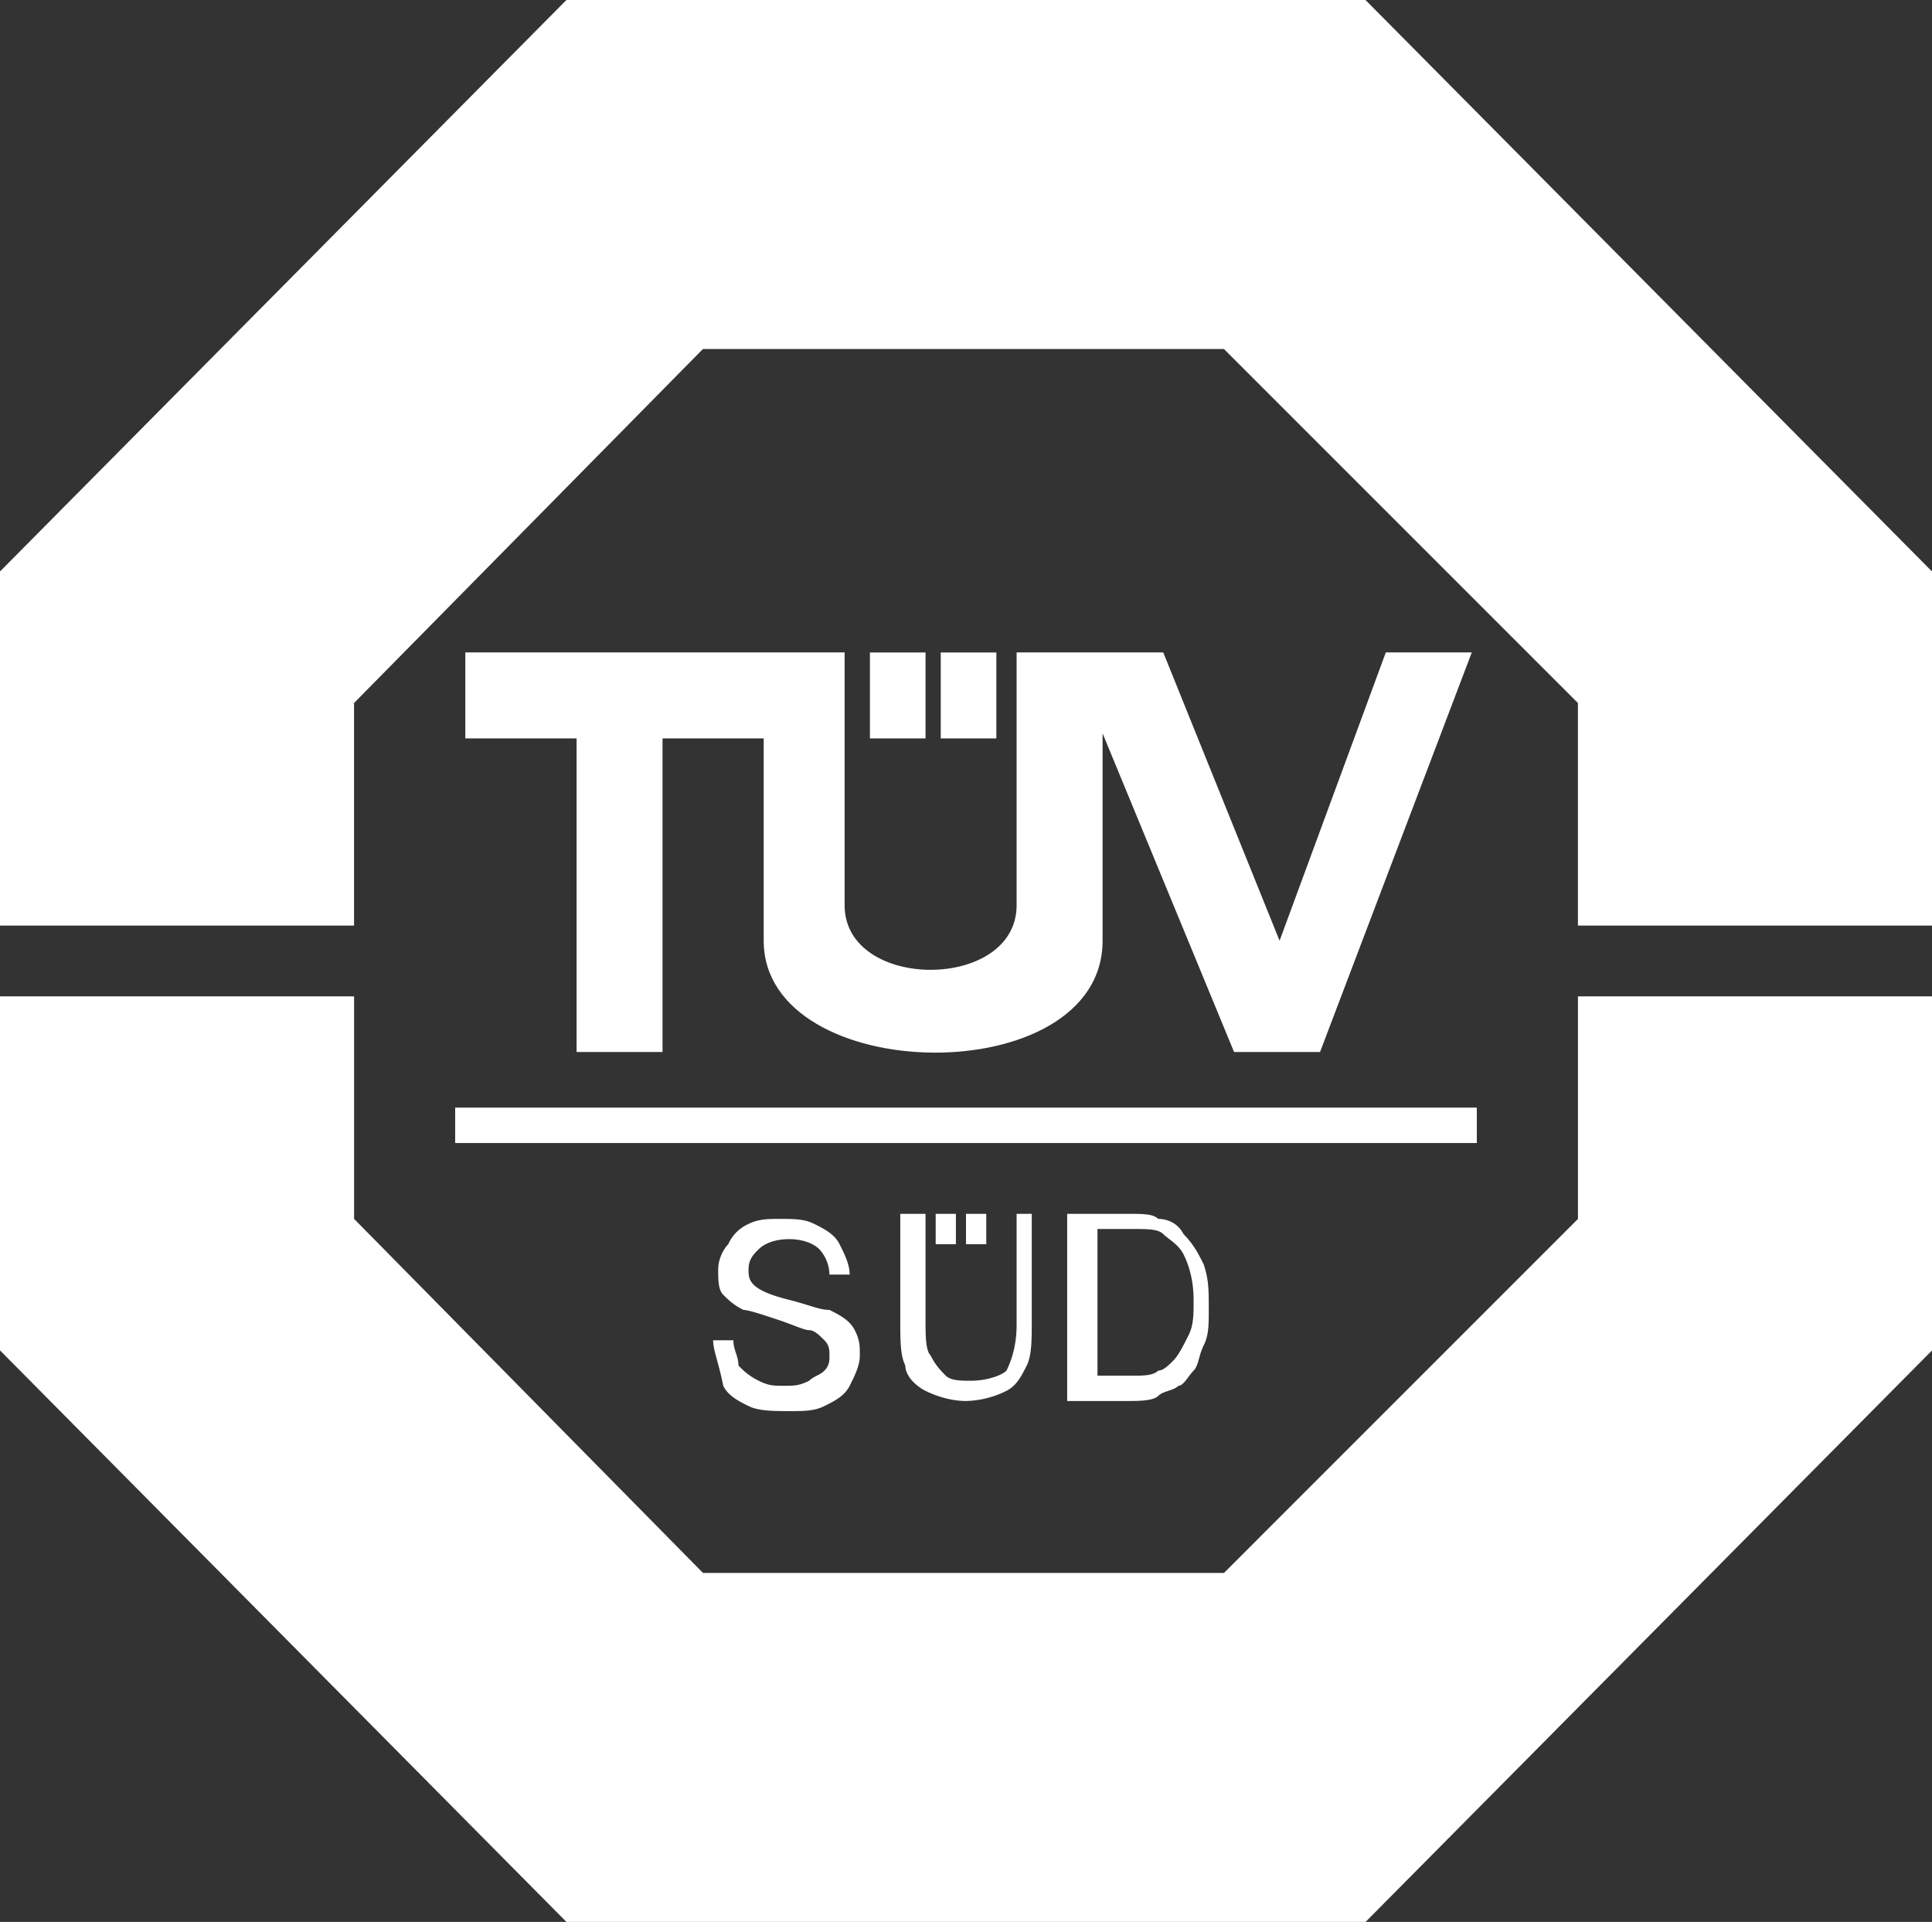
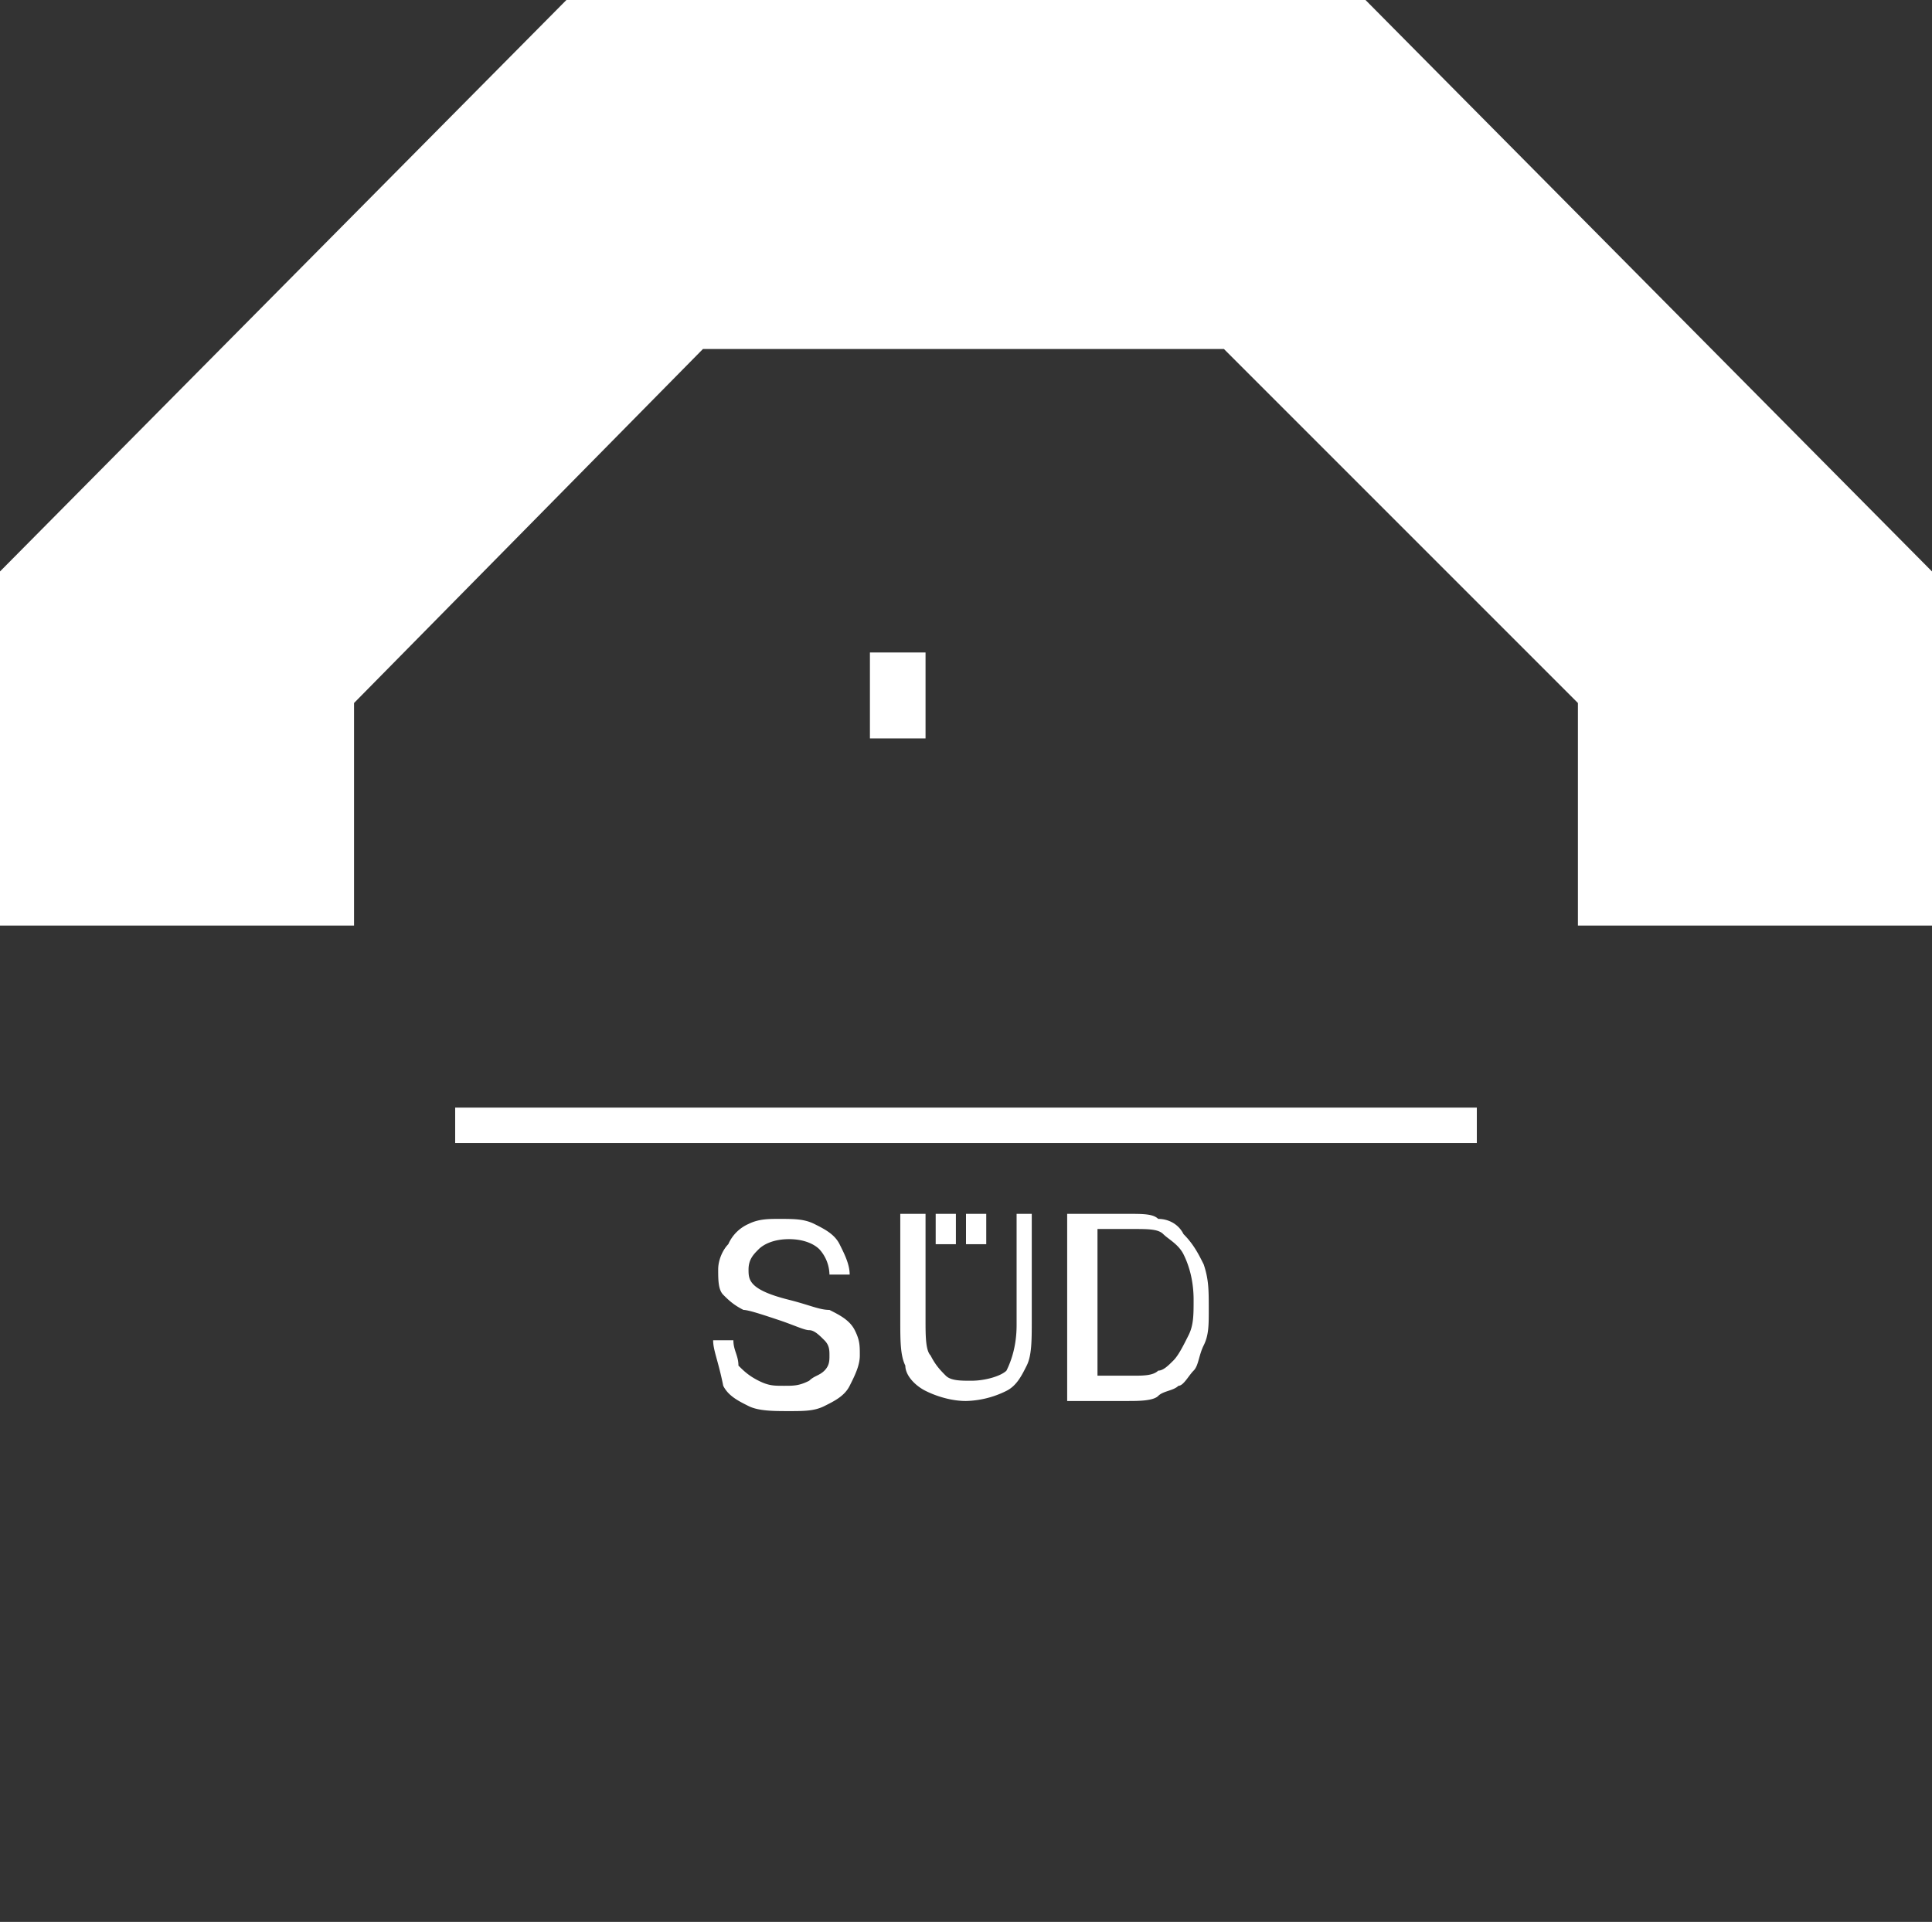
<svg xmlns="http://www.w3.org/2000/svg" width="44.742" height="44.507" viewBox="1557.027 546.6 44.742 44.507">
  <rect x="1557.027" y="546.6" width="44.742" height="44.507" fill="#333333" stroke="none" />
  <g data-name="TUV_bile">
-     <path d="M1567.803 563.7h2.577v7.262h1.99V563.7h2.343v4.685c0 3.397 7.848 3.514 7.848 0v-4.802l3.045 7.379h1.991l3.514-9.253h-1.991l-2.46 6.676-2.694-6.676h-3.396v5.856c0 1.992-3.983 1.992-3.983 0v-5.856h-8.784v1.991Z" fill="#fff" fill-rule="evenodd" data-name="Path 95" />
    <path d="M1577.173 561.71h1.288v1.99h-1.288v-1.99z" fill="#fff" fill-rule="evenodd" data-name="Rectangle 441" />
-     <path d="M1578.813 561.71h1.288v1.99h-1.288v-1.99z" fill="#fff" fill-rule="evenodd" data-name="Rectangle 442" />
+     <path d="M1578.813 561.71h1.288v1.99v-1.99z" fill="#fff" fill-rule="evenodd" data-name="Rectangle 442" />
    <path d="M1567.569 572.25h23.659v.82h-23.66v-.82z" fill="#fff" fill-rule="evenodd" data-name="Rectangle 443" />
    <path d="M1582.326 578.458h.937c.235 0 .469 0 .586-.117.117 0 .234-.117.351-.234.118-.117.235-.352.352-.586.117-.234.117-.468.117-.82 0-.468-.117-.82-.234-1.054-.117-.234-.352-.351-.469-.468-.117-.118-.351-.118-.703-.118h-.82v3.397h-.117Zm-.585.586v-4.334h1.405c.352 0 .586 0 .703.117.234 0 .469.117.586.352.234.234.351.468.468.702.117.352.117.586.117 1.054 0 .352 0 .586-.117.82-.117.235-.117.469-.234.586-.117.117-.234.351-.351.351-.118.117-.352.117-.469.235-.117.117-.468.117-.703.117h-1.405Zm-1.406-4.334h.586v2.46c0 .468 0 .82-.117 1.054-.117.234-.234.468-.469.585a2.206 2.206 0 0 1-.937.235c-.351 0-.702-.117-.937-.235-.234-.117-.468-.351-.468-.585-.117-.234-.117-.586-.117-1.054v-2.46h.585v2.46c0 .351 0 .702.117.82.118.234.235.35.352.468.117.117.351.117.585.117.352 0 .703-.117.82-.234.117-.234.235-.586.235-1.054v-2.577h-.235Zm-6.793 2.928h.469c0 .234.117.352.117.586.117.117.234.234.468.351.234.117.352.117.586.117.234 0 .351 0 .585-.117.118-.117.235-.117.352-.234.117-.117.117-.234.117-.351 0-.118 0-.235-.117-.352-.117-.117-.234-.234-.352-.234-.117 0-.35-.117-.702-.234s-.703-.235-.82-.235c-.234-.117-.352-.234-.469-.351-.117-.117-.117-.351-.117-.586 0-.234.117-.468.234-.585a.914.914 0 0 1 .469-.469c.234-.117.468-.117.703-.117.351 0 .585 0 .82.117.234.117.468.235.585.469.117.234.234.468.234.703h-.468a.895.895 0 0 0-.234-.586c-.117-.117-.352-.234-.703-.234s-.586.117-.703.234c-.117.117-.234.234-.234.468 0 .118 0 .235.117.352.117.117.351.234.82.351.468.117.703.234.937.234.234.118.468.235.586.469.117.234.117.351.117.586 0 .234-.117.468-.235.702-.117.235-.35.352-.585.469-.234.117-.469.117-.82.117s-.703 0-.937-.117c-.234-.117-.469-.234-.586-.469-.117-.585-.234-.82-.234-1.054" fill="#fff" fill-rule="evenodd" data-name="Path 96" />
    <path d="M1578.696 574.71h.468v.703h-.468v-.703z" fill="#fff" fill-rule="evenodd" data-name="Rectangle 444" />
    <path d="M1579.398 574.71h.469v.703h-.469v-.703z" fill="#fff" fill-rule="evenodd" data-name="Rectangle 445" />
    <path d="M1601.77 568.034v-8.199L1588.65 546.6h-18.506l-13.118 13.235v8.199h8.2v-5.154l8.08-8.198h12.065l8.198 8.198v5.154h8.2Z" fill="#fff" fill-rule="evenodd" data-name="Path 97" />
-     <path d="M1601.77 569.674v8.198l-13.119 13.236h-18.506l-13.118-13.236v-8.198h8.2v5.153l8.08 8.199h12.065l8.198-8.199v-5.153h8.2Z" fill="#fff" fill-rule="evenodd" data-name="Path 98" />
  </g>
</svg>